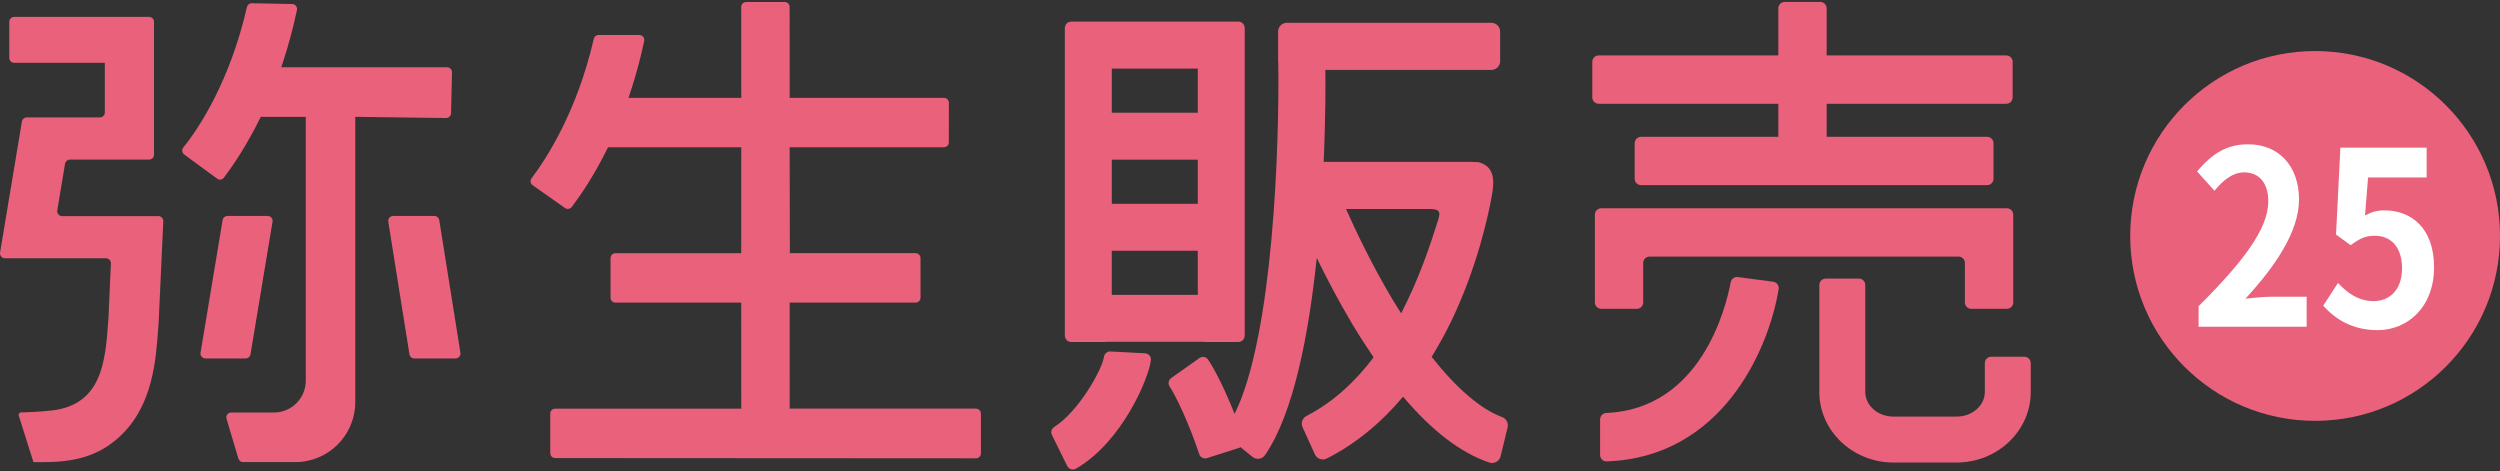
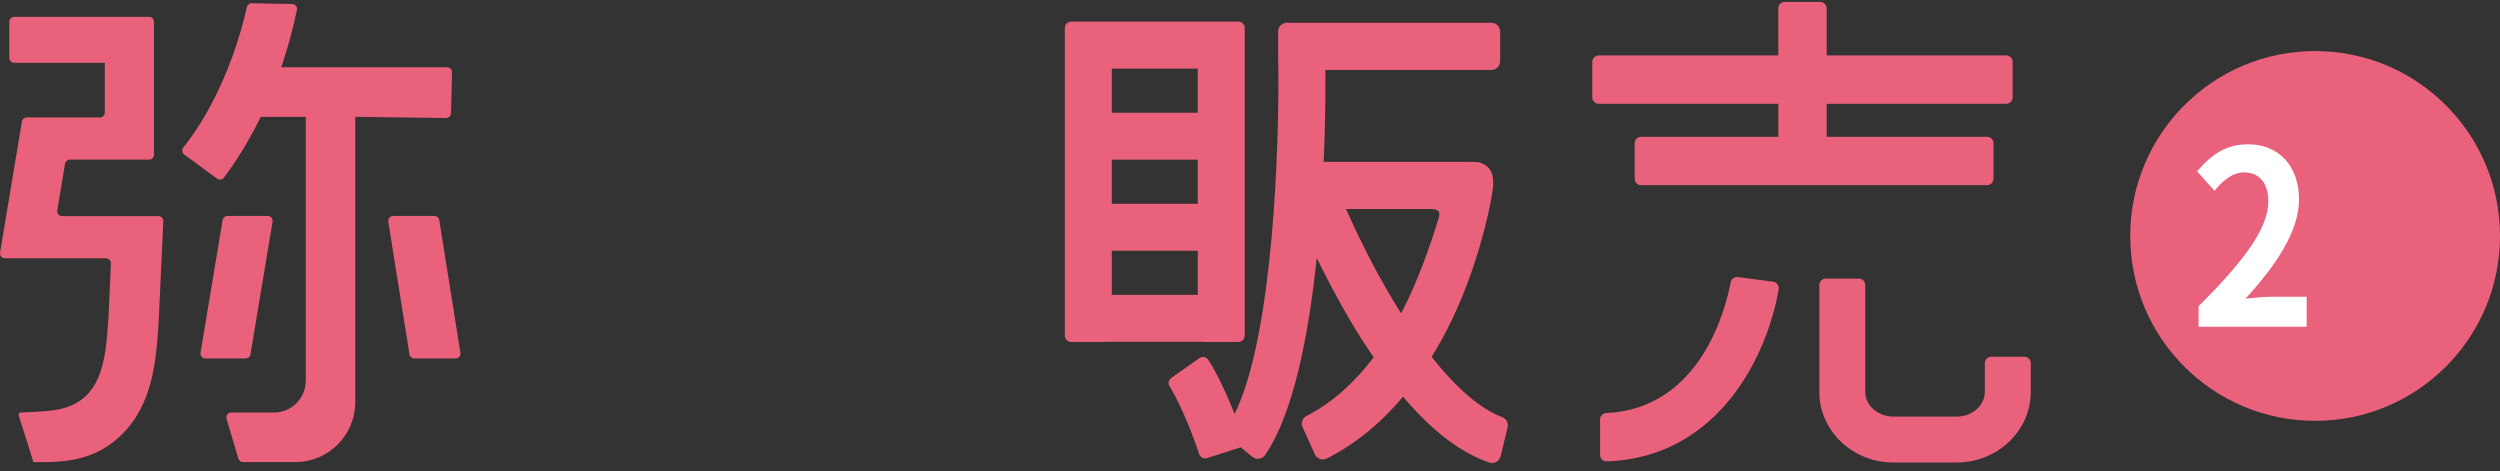
<svg xmlns="http://www.w3.org/2000/svg" id="logo" width="350" height="66" viewBox="0 0 350 66">
  <rect x="0" y="0" width="350" height="66" fill="#333333" stroke="none" />
  <defs>
    <style>.cls-1{fill:#fff;}.cls-2{fill:#ea617c;}</style>
  </defs>
  <path class="cls-2" d="M248.965,14.528v4.626h-19.215c-.494,0-.895.401-.895.895v4.977c0,.495.4.895.895.895h48.445c.495,0,.896-.401.896-.895v-4.977c0-.494-.4-.895-.896-.895h-22.463v-4.626h25.146c.494,0,.895-.401.895-.895v-4.977c0-.494-.4-.895-.895-.895h-25.146V1.166c0-.494-.401-.895-.896-.895h-4.977c-.494,0-.895.401-.895.895v6.594h-25.147c-.494,0-.896.401-.896.895v4.977c0,.495.401.895.896.895h25.147Z" />
-   <path class="cls-2" d="M229.153,43.235c.494,0,.896-.401.896-.895v-5.521c0-.494.4-.895.895-.895h43.246c.495,0,.896.401.896.895v5.521c0,.494.401.895.896.895h4.977c.494,0,.896-.401.896-.895v-12.289c0-.495-.401-.895-.896-.895h-56.781c-.494,0-.896.401-.896.895v12.289c0,.494.401.895.896.895h4.977Z" />
  <path class="cls-2" d="M248.246,39.442l-4.948-.654c-.47-.062-.908.25-.996.716-.687,3.648-4.194,17.747-17.451,18.319-.472.02-.838.421-.838.893v4.982c0,.5.411.912.911.895,16.032-.544,22.644-15.425,24.089-24.114.083-.502-.263-.971-.767-1.038Z" />
  <path class="cls-2" d="M283.412,49.942h-4.639c-.494,0-.896.401-.896.895v4.037c0,1.902-1.773,3.449-3.953,3.449h-8.833c-2.18,0-3.954-1.547-3.954-3.449v-14.974c0-.495-.4-.895-.895-.895h-4.639c-.495,0-.896.401-.896.895v14.974c0,5.447,4.657,9.879,10.383,9.879h8.833c5.725,0,10.382-4.431,10.382-9.879v-4.037c0-.495-.4-.895-.895-.895Z" />
  <path class="cls-2" d="M210.288,58.387c-3.024-1.129-6.393-4.042-9.859-8.425.982-1.602,1.924-3.279,2.792-5.093,3.57-7.454,5.108-14.576,5.604-17.293.379-2.072.567-4.218-1.819-4.873-.113-.031-1.631-.045-1.748-.045h-19.942c.287-6.6.254-11.6.234-12.767,0-.027-.005-.069-.007-.1h23.25c.678,0,1.227-.549,1.227-1.226v-4.146c0-.677-.549-1.226-1.227-1.226h-28.631c-.678,0-1.226.549-1.226,1.226v4.146c0,.036.017.066.02.101.174,11.388-.677,38.355-6.117,49.283-1.331-3.382-2.74-6.179-3.705-7.6-.272-.401-.823-.498-1.219-.218l-3.946,2.791c-.387.274-.482.805-.217,1.198.876,1.296,2.725,5.189,4.138,9.46.15.452.637.701,1.091.556l4.603-1.474c.036-.011.047-.052.08-.068l1.66,1.353c.567.462,1.372.354,1.787-.248,4.004-5.81,6.12-16.937,7.235-27.594,1.306,2.688,2.974,5.901,4.946,9.214,1.003,1.685,2.008,3.228,3.012,4.705-2.487,3.294-5.549,6.226-9.377,8.197-.58.299-.841.985-.571,1.58l1.724,3.797c.286.628,1.034.911,1.65.601,3.987-2.009,7.552-4.928,10.703-8.664,4.044,4.789,8.081,7.879,12.071,9.219.681.229,1.412-.182,1.581-.88l.983-4.048c.148-.61-.19-1.22-.778-1.439ZM195.004,42.016c-2.995-5.022-5.293-9.9-6.561-12.757h11.715c1.451,0,1.523.455,1.18,1.543-1.085,3.444-2.685,8.278-5.178,13.063-.385-.612-.77-1.204-1.156-1.849Z" />
-   <path class="cls-2" d="M160.308,49.461l-4.844-.256c-.447-.023-.84.293-.905.736-.27,1.831-3.544,7.66-6.972,9.835-.376.239-.516.718-.319,1.118l2.149,4.351c.224.453.787.62,1.224.367,6.398-3.703,10.155-12.526,10.483-15.176.062-.501-.313-.947-.817-.974Z" />
  <path class="cls-2" d="M149.946,47.876h4.834c.02,0,.031-.021.05-.022h13.679c.02.001.031.022.05.022h4.833c.481,0,.87-.413.87-.922V3.949c0-.509-.389-.922-.87-.922h-23.446c-.48,0-.869.413-.869.922v43.005c0,.509.389.922.869.922ZM167.69,28.53h-12.04v-6.179h12.04v6.179ZM155.649,35.103h12.04v6.179h-12.04v-6.179ZM167.69,15.779h-12.04v-6.179h12.04v6.179Z" />
-   <path class="cls-2" d="M136.644,57.208h-26.089v-.688l-.002-13.467v-.688h17.634c.379,0,.687-.307.687-.687v-5.55c0-.379-.308-.687-.687-.687h-17.608v-.688l-.026-13.451v-.688l.715.006,20.883-.007c.379,0,.686-.307.687-.686l.005-5.541c0-.379-.307-.687-.687-.687h-20.91s-.69,0-.69,0v-.688l-.007-12.043c0-.379-.307-.686-.686-.686h-5.408c-.379,0-.687.307-.687.687l.009,12.042v.688h-15.786l.299-.904c.759-2.301,1.391-4.651,1.898-7.066.089-.427-.242-.833-.678-.833h-5.711c-.319,0-.594.225-.666.536-2.324,10.069-6.507,16.603-8.716,19.53-.234.31-.162.746.156.97l4.532,3.189c.304.214.721.149.944-.148,1.327-1.762,3.115-4.412,4.887-7.975l.19-.382h18.652v.688l-.009,13.451v.688h-17.604c-.379,0-.686.307-.686.687v5.55c0,.379.307.687.686.687h17.604v.688l.009,13.467v.688h-.69l-25.364.002c-.379,0-.686.307-.686.687v5.542c0,.379.307.686.686.687l58.919.035c.379,0,.687-.307.687-.687v-5.578c0-.379-.308-.687-.687-.687Z" />
  <path class="cls-2" d="M63.147,15.85l.133-5.725c.009-.386-.301-.704-.686-.704h-23.218l.295-.901c.751-2.297,1.39-4.687,1.902-7.12.089-.425-.235-.831-.669-.839l-5.663-.105c-.322-.006-.602.224-.674.539-2.33,10.213-6.663,16.914-8.893,19.633-.254.31-.207.766.116,1.003l4.598,3.376c.301.221.717.177.942-.121,1.331-1.758,3.164-4.481,4.982-8.138l.19-.382h6.305v36.925c0,2.463-1.992,4.459-4.449,4.459h-5.987c-.46,0-.789.444-.657.885l1.659,5.567c.087.291.355.491.657.491h7.315c4.634,0,8.391-3.766,8.391-8.411V16.365h.687l12.027.157c.377.005.687-.295.696-.672Z" />
  <path class="cls-2" d="M22.172,30.254h-13.477c-.425,0-.747-.382-.677-.801l1.089-6.532c.055-.332.341-.575.677-.575h11.089c.379,0,.687-.308.687-.688V3.054c0-.38-.307-.688-.687-.688H1.989c-.379,0-.686.308-.686.688v5.051c0,.38.307.688.686.688h12.686v6.959c0,.38-.307.688-.686.688H3.742c-.335,0-.621.243-.677.575L.01,35.358c-.07.419.253.801.678.801h14.152c.391,0,.703.327.686.719l-.227,5.108c-.063,1.413-.111,2.489-.113,2.565l-.042.543c-.396,5.41-.845,11.547-7.864,12.368-1.747.2-3.538.26-4.346.277-.228.005-.374.228-.305.447l2.053,6.508h1.578c4.947,0,8.13-1.256,10.773-3.84,4.36-4.258,4.801-10.438,5.123-14.951l.057-.811.648-14.118c.018-.392-.294-.72-.685-.72Z" />
  <path class="cls-2" d="M35.068,49.606l3.089-18.57c.069-.419-.253-.801-.678-.801h-5.636c-.335,0-.621.243-.677.575l-3.09,18.57c-.07.42.253.801.677.801h5.637c.335,0,.621-.243.677-.575Z" />
  <path class="cls-2" d="M60.818,30.235h-5.78c-.422,0-.745.379-.678.797l2.963,18.57c.053.334.34.579.678.579h5.78c.423,0,.745-.379.678-.797l-2.963-18.57c-.053-.334-.34-.579-.678-.579Z" />
  <path class="cls-2" d="M324.114,7.148c-14.296,0-25.883,11.589-25.883,25.884s11.588,25.886,25.883,25.886,25.886-11.589,25.886-25.886-11.589-25.884-25.886-25.884Z" />
  <path class="cls-1" d="M307.805,42.866c6.129-6.098,9.759-10.807,9.759-14.67,0-2.54-1.251-4.064-3.385-4.064-1.647,0-3.02,1.184-4.148,2.574l-2.441-2.711c2.075-2.439,4.087-3.793,7.168-3.793,4.269,0,7.105,3.049,7.105,7.723,0,4.54-3.385,9.418-7.502,13.89,1.128-.135,2.623-.271,3.659-.271h4.911v4.201h-15.126v-2.88Z" />
-   <path class="cls-1" d="M325.247,42.798l2.075-3.185c1.281,1.39,2.867,2.542,4.971,2.542,2.347,0,3.994-1.661,3.994-4.607,0-2.914-1.524-4.54-3.812-4.54-1.342,0-2.073.374-3.385,1.321l-2.044-1.491.61-12.162h12.077v4.168h-8.203l-.428,5.319c.886-.475,1.678-.711,2.715-.711,3.782,0,6.954,2.506,6.954,7.961,0,5.589-3.722,8.808-7.899,8.808-3.569,0-5.947-1.56-7.625-3.423Z" />
</svg>